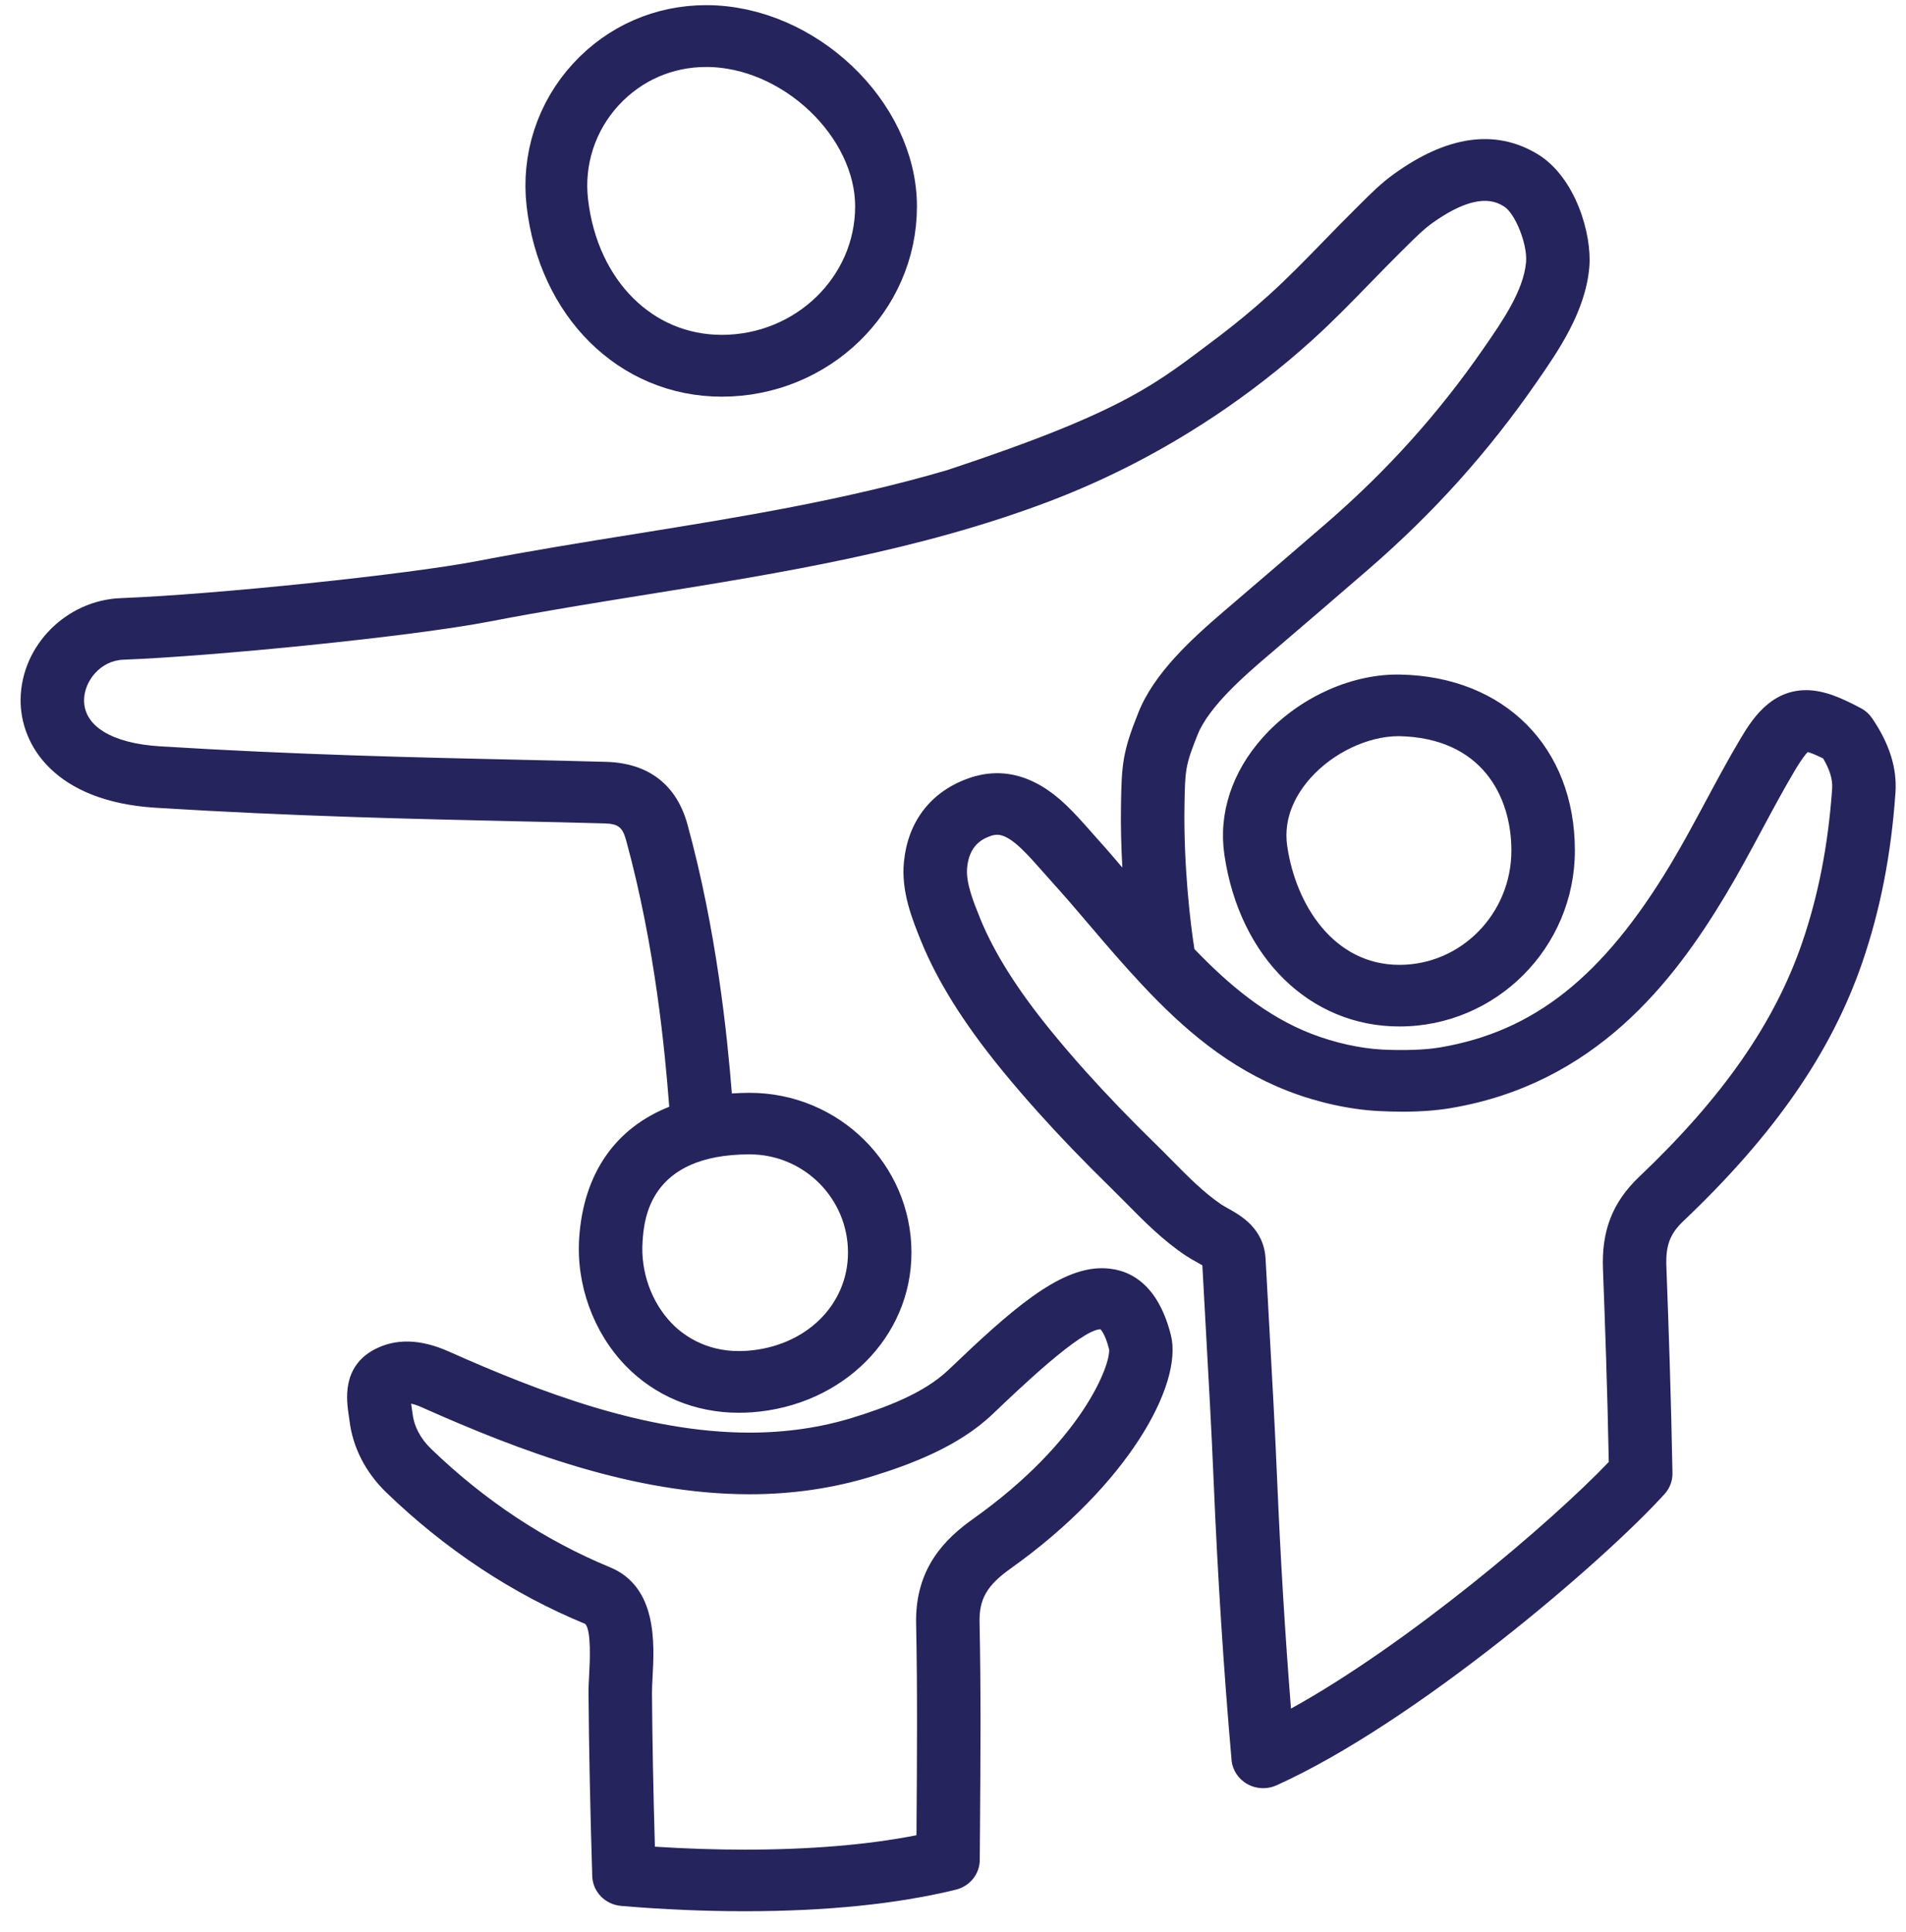
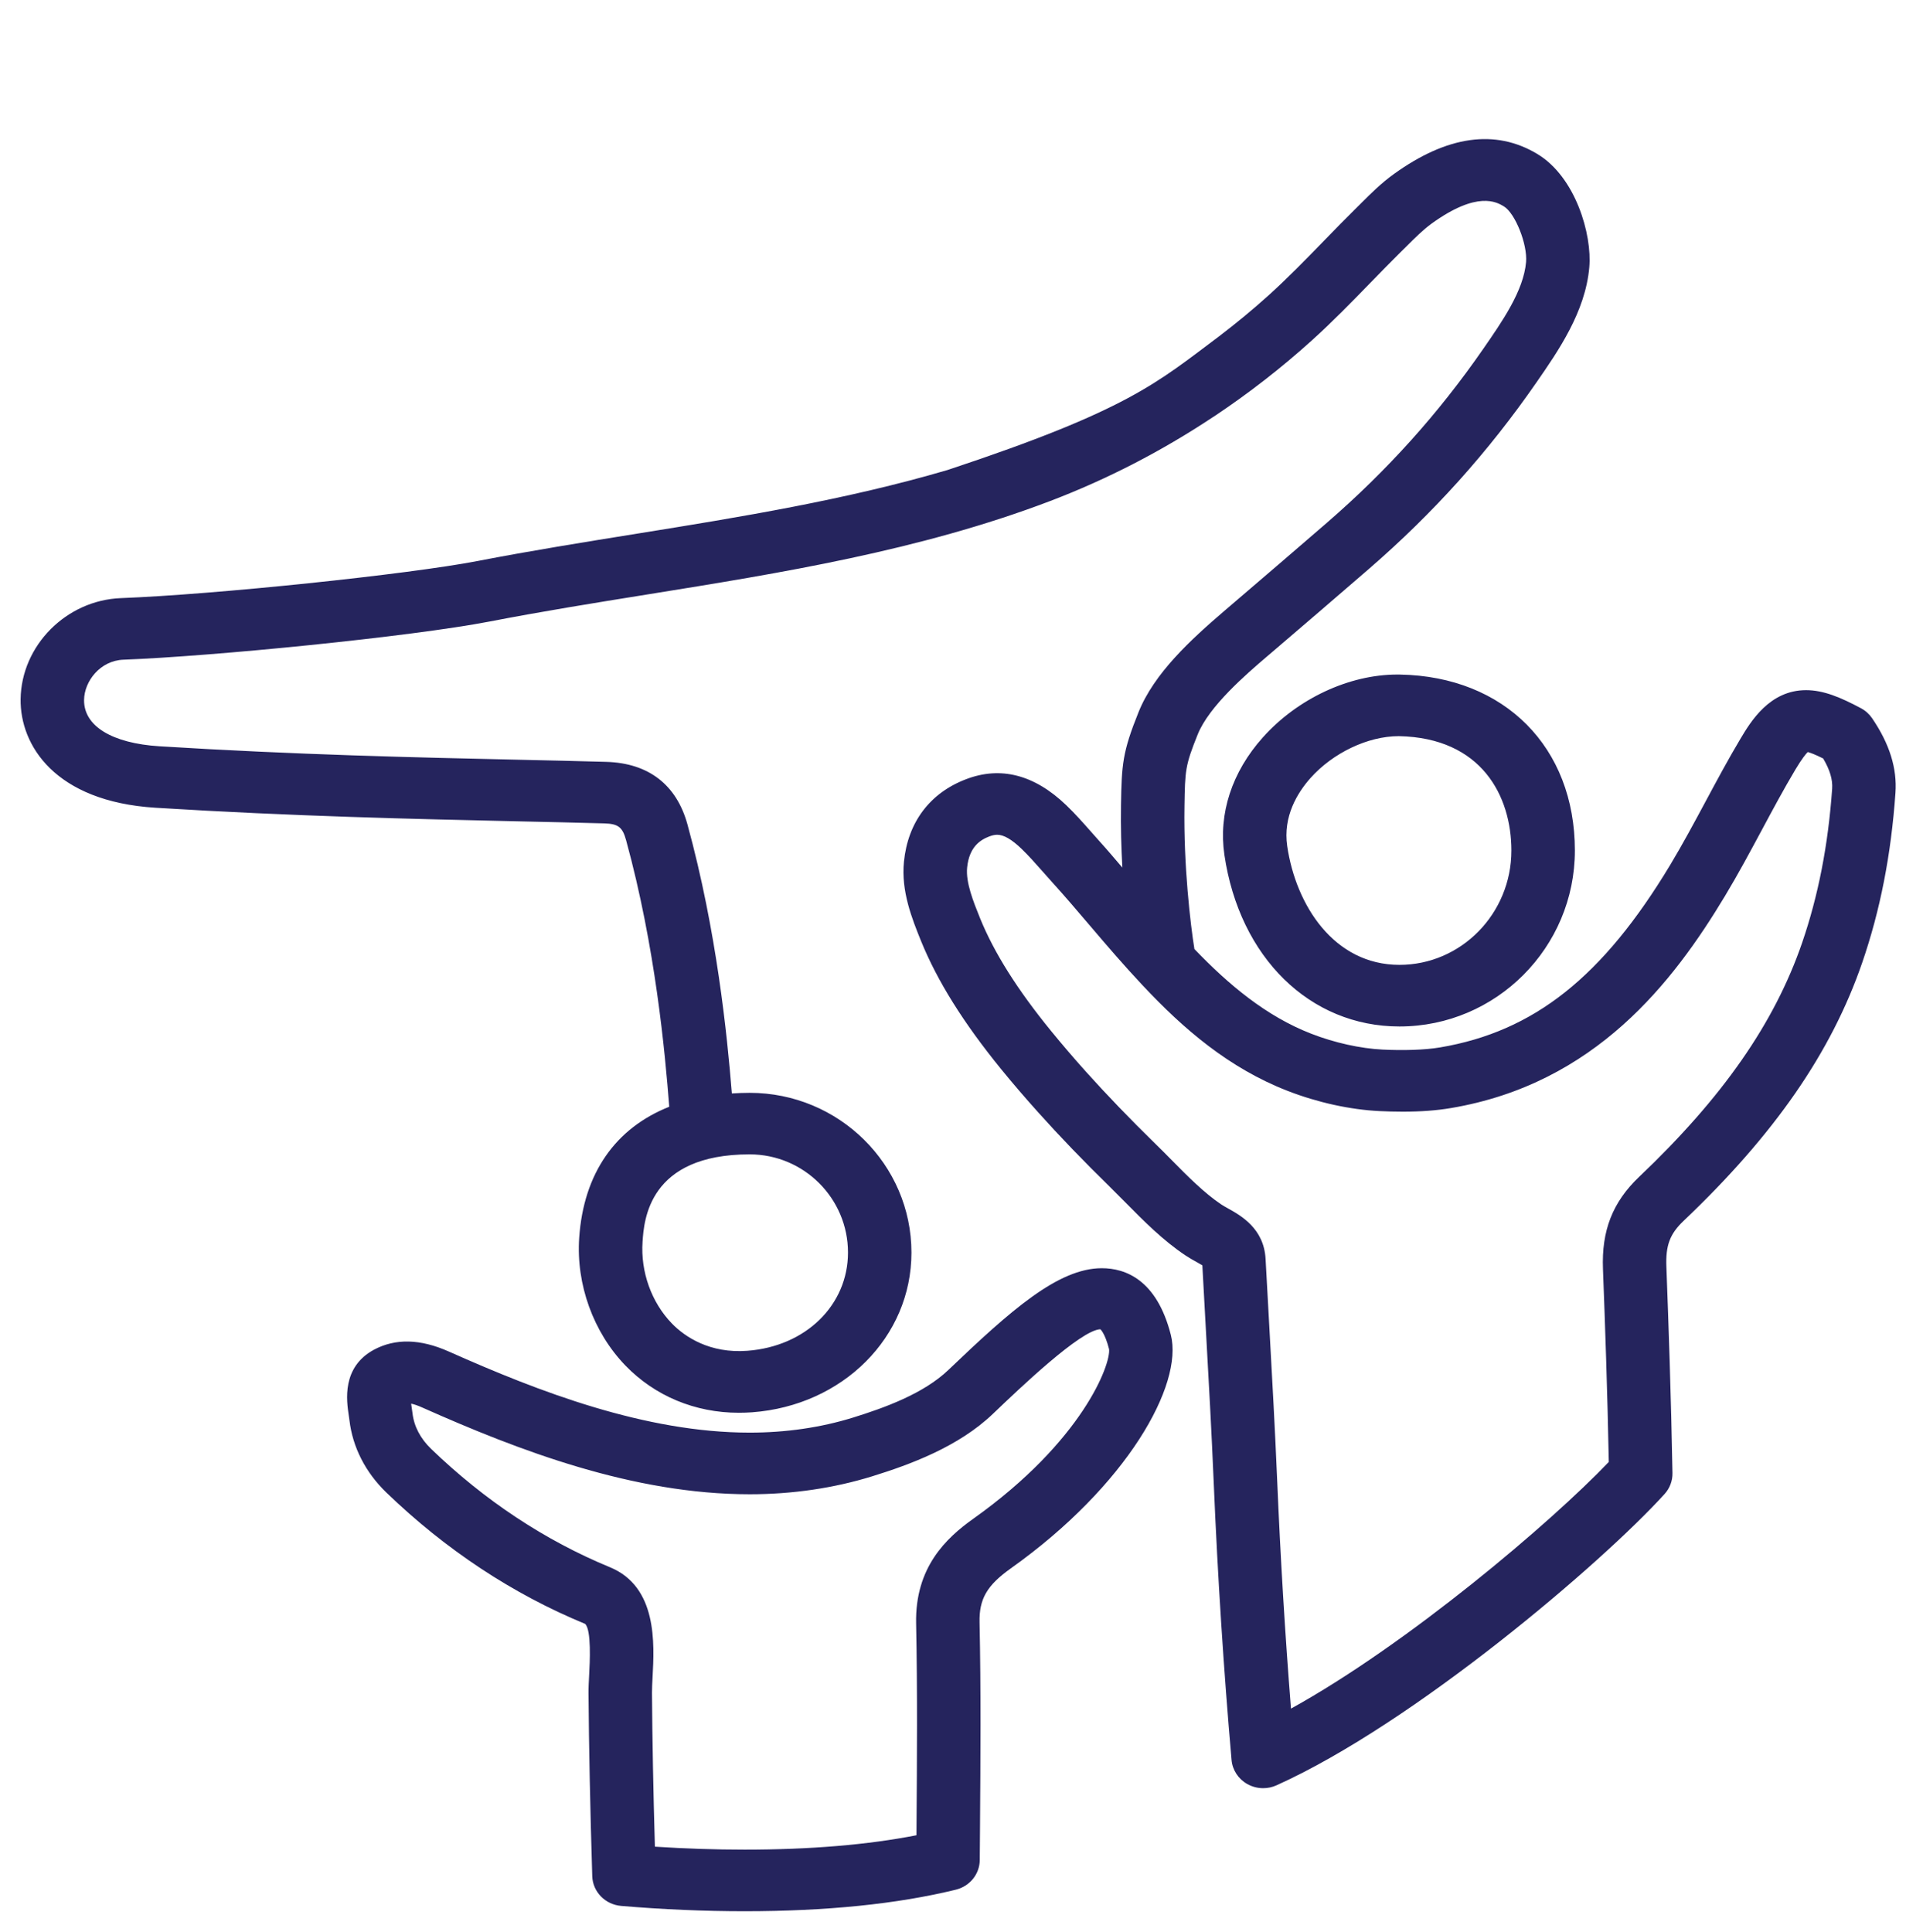
<svg xmlns="http://www.w3.org/2000/svg" width="74px" height="75px" viewBox="0 0 74 75">
  <title>noun_Family_734038</title>
  <desc>Created with Sketch.</desc>
  <g id="Designs" stroke="none" stroke-width="1" fill="none" fill-rule="evenodd">
    <g id="TechnoServe---Our-Work" transform="translate(-790, -5474)" fill-rule="nonzero">
      <g id="Group-23" transform="translate(0, 2531)">
        <g id="Group-45" transform="translate(752, 2906)">
          <g id="noun_Family_734038" transform="translate(38.4, 38.4)">
            <path d="M42.376,47.836 C40.683,47.836 38.839,49.474 36.419,51.788 C35.455,52.709 33.932,53.259 32.712,53.637 C31.462,54.023 30.114,54.219 28.706,54.219 C24.645,54.219 20.521,52.628 17.026,51.071 C15.914,50.575 14.949,50.557 14.121,50.999 C12.859,51.68 13.056,52.988 13.14,53.546 L13.167,53.739 C13.292,54.788 13.788,55.76 14.603,56.548 C16.91,58.771 19.505,60.485 22.315,61.643 C22.568,61.871 22.498,63.17 22.475,63.598 C22.46,63.876 22.447,64.127 22.449,64.338 C22.465,66.463 22.513,68.786 22.594,71.439 C22.613,72.045 23.096,72.542 23.719,72.594 C25.333,72.731 26.944,72.8 28.508,72.8 C31.684,72.8 34.443,72.519 36.708,71.964 C37.253,71.831 37.635,71.358 37.639,70.813 L37.649,69.5 C37.667,66.906 37.687,64.225 37.631,61.582 C37.612,60.676 37.919,60.148 38.845,59.489 C43.362,56.278 45.551,52.357 45.057,50.423 C44.512,48.285 43.298,47.836 42.376,47.836 Z M37.39,57.561 C36.331,58.313 35.122,59.456 35.168,61.631 C35.222,64.241 35.202,66.906 35.184,69.483 L35.182,69.85 C33.293,70.221 31.053,70.409 28.508,70.409 C27.368,70.409 26.201,70.37 25.026,70.294 C24.963,68.1 24.926,66.136 24.913,64.32 C24.912,64.15 24.924,63.946 24.935,63.723 C25.007,62.408 25.126,60.206 23.28,59.445 C20.758,58.404 18.422,56.86 16.341,54.853 C15.92,54.446 15.675,53.979 15.615,53.464 L15.578,53.204 C15.573,53.17 15.568,53.133 15.562,53.095 C15.663,53.115 15.805,53.159 15.996,53.245 C19.735,54.91 24.169,56.612 28.705,56.612 C30.367,56.612 31.968,56.376 33.459,55.916 C34.94,55.458 36.811,54.769 38.147,53.493 C39.169,52.516 41.562,50.228 42.321,50.206 C42.323,50.208 42.498,50.348 42.659,50.977 C42.732,51.551 41.645,54.536 37.39,57.561 Z M72.284,26.484 C72.173,26.322 72.025,26.188 71.85,26.095 C71.061,25.674 70.397,25.394 69.719,25.394 C68.299,25.394 67.566,26.623 67.171,27.284 C66.691,28.089 66.248,28.917 65.818,29.718 C65.379,30.535 64.926,31.38 64.447,32.176 C61.828,36.528 59.155,38.648 55.51,39.264 C54.905,39.367 54.058,39.387 53.275,39.348 C52.415,39.306 51.408,39.082 50.51,38.733 C48.756,38.052 47.304,36.832 45.973,35.445 C45.819,34.496 45.549,32.193 45.587,29.897 C45.61,28.506 45.612,28.328 46.099,27.117 C46.541,26.013 47.995,24.767 48.776,24.099 L48.998,23.91 C50.252,22.837 51.505,21.764 52.751,20.684 C55.258,18.512 57.377,16.155 59.256,13.442 C60.099,12.225 61.151,10.711 61.304,8.98 C61.417,7.707 60.774,5.468 59.281,4.575 C57.657,3.601 55.783,3.865 53.712,5.36 C53.224,5.712 52.823,6.112 52.436,6.498 L52.207,6.726 C51.806,7.123 51.412,7.527 51.018,7.932 C50.285,8.686 49.593,9.398 48.848,10.07 C48.229,10.628 47.59,11.153 46.935,11.654 C44.521,13.459 43.418,14.519 36.389,16.847 C32.454,18.004 28.336,18.675 24.323,19.32 C22.294,19.646 20.196,19.983 18.142,20.38 C15.442,20.902 7.936,21.682 4.294,21.821 C2.174,21.902 0.428,23.662 0.4,25.744 C0.378,27.536 1.734,29.715 5.633,29.959 C10.96,30.291 15.761,30.398 19.617,30.484 C20.845,30.511 21.996,30.537 23.065,30.567 C23.603,30.583 23.769,30.712 23.909,31.223 C25.046,35.37 25.419,39.451 25.583,41.568 C23.496,42.396 22.258,44.149 22.087,46.656 C21.964,48.468 22.635,50.322 23.881,51.614 C25.022,52.795 26.585,53.448 28.281,53.448 C28.451,53.448 28.623,53.442 28.798,53.43 C32.326,53.17 34.987,50.506 34.987,47.23 C34.987,43.81 32.169,41.027 28.706,41.027 C28.469,41.027 28.239,41.037 28.014,41.051 C27.832,38.78 27.425,34.746 26.291,30.609 C25.868,29.065 24.778,28.225 23.138,28.178 C22.064,28.147 20.908,28.121 19.674,28.094 C15.84,28.009 11.067,27.902 5.79,27.573 C3.945,27.457 2.851,26.786 2.864,25.775 C2.873,25.047 3.489,24.246 4.39,24.212 C7.872,24.079 15.545,23.32 18.622,22.727 C20.637,22.337 22.715,22.003 24.725,21.68 C29.926,20.844 35.303,19.979 40.371,18.052 C42.596,17.204 44.705,16.112 46.686,14.798 C46.722,14.777 46.757,14.755 46.79,14.731 C48.095,13.857 49.343,12.889 50.526,11.821 C51.33,11.096 52.082,10.323 52.809,9.575 C53.193,9.182 53.576,8.787 53.963,8.404 L54.202,8.168 C54.536,7.834 54.853,7.519 55.182,7.28 C56.959,5.997 57.705,6.443 57.987,6.612 C58.426,6.874 58.909,8.089 58.849,8.777 C58.75,9.89 57.932,11.069 57.183,12.149 C55.447,14.657 53.46,16.866 51.109,18.902 C49.866,19.979 48.617,21.048 47.367,22.118 L47.144,22.309 C45.846,23.421 44.409,24.735 43.802,26.253 C43.18,27.798 43.148,28.277 43.122,29.862 C43.108,30.689 43.132,31.511 43.175,32.282 C42.882,31.94 42.588,31.591 42.291,31.264 L41.953,30.883 C41.654,30.545 41.345,30.194 40.995,29.859 C39.752,28.666 38.436,28.338 37.098,28.855 C35.7,29.39 34.847,30.527 34.696,32.053 C34.579,33.206 35.013,34.276 35.362,35.14 C35.994,36.692 37.009,38.315 38.465,40.103 C38.933,40.676 39.416,41.238 39.911,41.789 C40.758,42.733 41.671,43.681 42.703,44.69 C42.898,44.881 43.096,45.08 43.294,45.281 C44.008,46.005 44.747,46.754 45.633,47.344 C45.768,47.434 45.912,47.516 46.056,47.595 C46.124,47.632 46.215,47.683 46.281,47.724 L46.419,50.241 C46.53,52.218 46.64,54.196 46.723,56.175 C46.877,59.84 47.111,63.459 47.415,66.929 C47.449,67.318 47.677,67.665 48.024,67.861 C48.215,67.969 48.428,68.023 48.643,68.023 C48.82,68.023 48.997,67.986 49.162,67.911 C54.508,65.503 61.81,59.269 64.227,56.602 C64.429,56.38 64.538,56.089 64.533,55.792 C64.481,52.865 64.38,49.977 64.297,47.784 C64.264,46.956 64.431,46.506 64.96,46.003 C68.495,42.645 70.701,39.458 71.901,35.97 C72.6,33.937 73.022,31.783 73.19,29.386 C73.259,28.43 72.962,27.48 72.284,26.484 Z M28.706,43.416 C30.811,43.416 32.523,45.126 32.523,47.227 C32.523,49.271 30.878,50.875 28.612,51.042 C27.167,51.151 26.195,50.509 25.681,49.977 C24.892,49.16 24.468,47.976 24.547,46.811 C24.603,45.972 24.778,43.416 28.706,43.416 Z M69.564,35.21 C68.492,38.323 66.482,41.208 63.237,44.291 C62.208,45.271 61.776,46.376 61.835,47.872 C61.914,49.932 62.008,52.615 62.061,55.358 C59.811,57.713 54.265,62.425 49.722,64.934 C49.493,62.051 49.313,59.078 49.186,56.074 C49.102,54.085 48.992,52.097 48.881,50.109 L48.736,47.481 C48.675,46.29 47.767,45.787 47.28,45.516 C47.193,45.465 47.103,45.419 47.024,45.366 C46.352,44.917 45.703,44.26 45.075,43.623 C44.866,43.411 44.658,43.201 44.452,43.001 C43.458,42.029 42.581,41.118 41.769,40.214 C41.299,39.691 40.841,39.156 40.398,38.614 C39.094,37.014 38.197,35.588 37.655,34.259 C37.391,33.605 37.09,32.863 37.149,32.28 C37.23,31.464 37.677,31.201 38.005,31.075 C38.122,31.03 38.224,31.008 38.317,31.008 C38.571,31.008 38.88,31.188 39.262,31.555 C39.54,31.822 39.802,32.12 40.081,32.435 L40.441,32.84 C40.948,33.398 41.446,33.984 41.948,34.573 C42.586,35.324 43.235,36.077 43.915,36.804 C43.935,36.826 43.954,36.849 43.975,36.868 C45.549,38.546 47.306,40.064 49.595,40.953 C50.75,41.402 52.014,41.68 53.153,41.736 C53.448,41.751 53.754,41.759 54.062,41.759 C54.765,41.759 55.378,41.712 55.932,41.619 C61.541,40.671 64.566,36.72 66.574,33.382 C67.083,32.536 67.55,31.665 68.003,30.822 C68.42,30.044 68.851,29.24 69.303,28.481 C69.561,28.049 69.712,27.869 69.785,27.797 C69.875,27.819 70.051,27.881 70.383,28.046 C70.645,28.488 70.757,28.865 70.733,29.219 C70.578,31.413 70.195,33.372 69.564,35.21 Z M53.96,24.789 L53.851,24.788 C51.975,24.788 49.972,25.725 48.625,27.234 C47.429,28.571 46.901,30.188 47.137,31.789 C47.724,35.773 50.456,38.451 53.934,38.451 C57.689,38.451 60.744,35.387 60.744,31.62 C60.744,27.612 58.018,24.866 53.96,24.789 Z M53.934,36.059 C51.393,36.059 49.913,33.744 49.576,31.451 C49.405,30.292 49.976,29.37 50.484,28.801 C51.351,27.832 52.702,27.18 53.908,27.18 L53.91,27.18 C57.131,27.242 58.279,29.515 58.279,31.62 C58.28,34.067 56.33,36.059 53.934,36.059 Z" id="Shape" fill="#25245D" />
-             <path d="M27.622,12.8 C24.296,12.8 21.671,10.2 21.239,6.477 C21.043,4.798 21.588,3.121 22.734,1.878 C23.849,0.667 25.37,0 27.018,0 C30.607,0 34,3.215 34,6.617 C33.999,10.027 31.138,12.8 27.622,12.8 Z" id="Path" stroke="#25245D" stroke-width="2.4" />
          </g>
        </g>
      </g>
    </g>
  </g>
</svg>